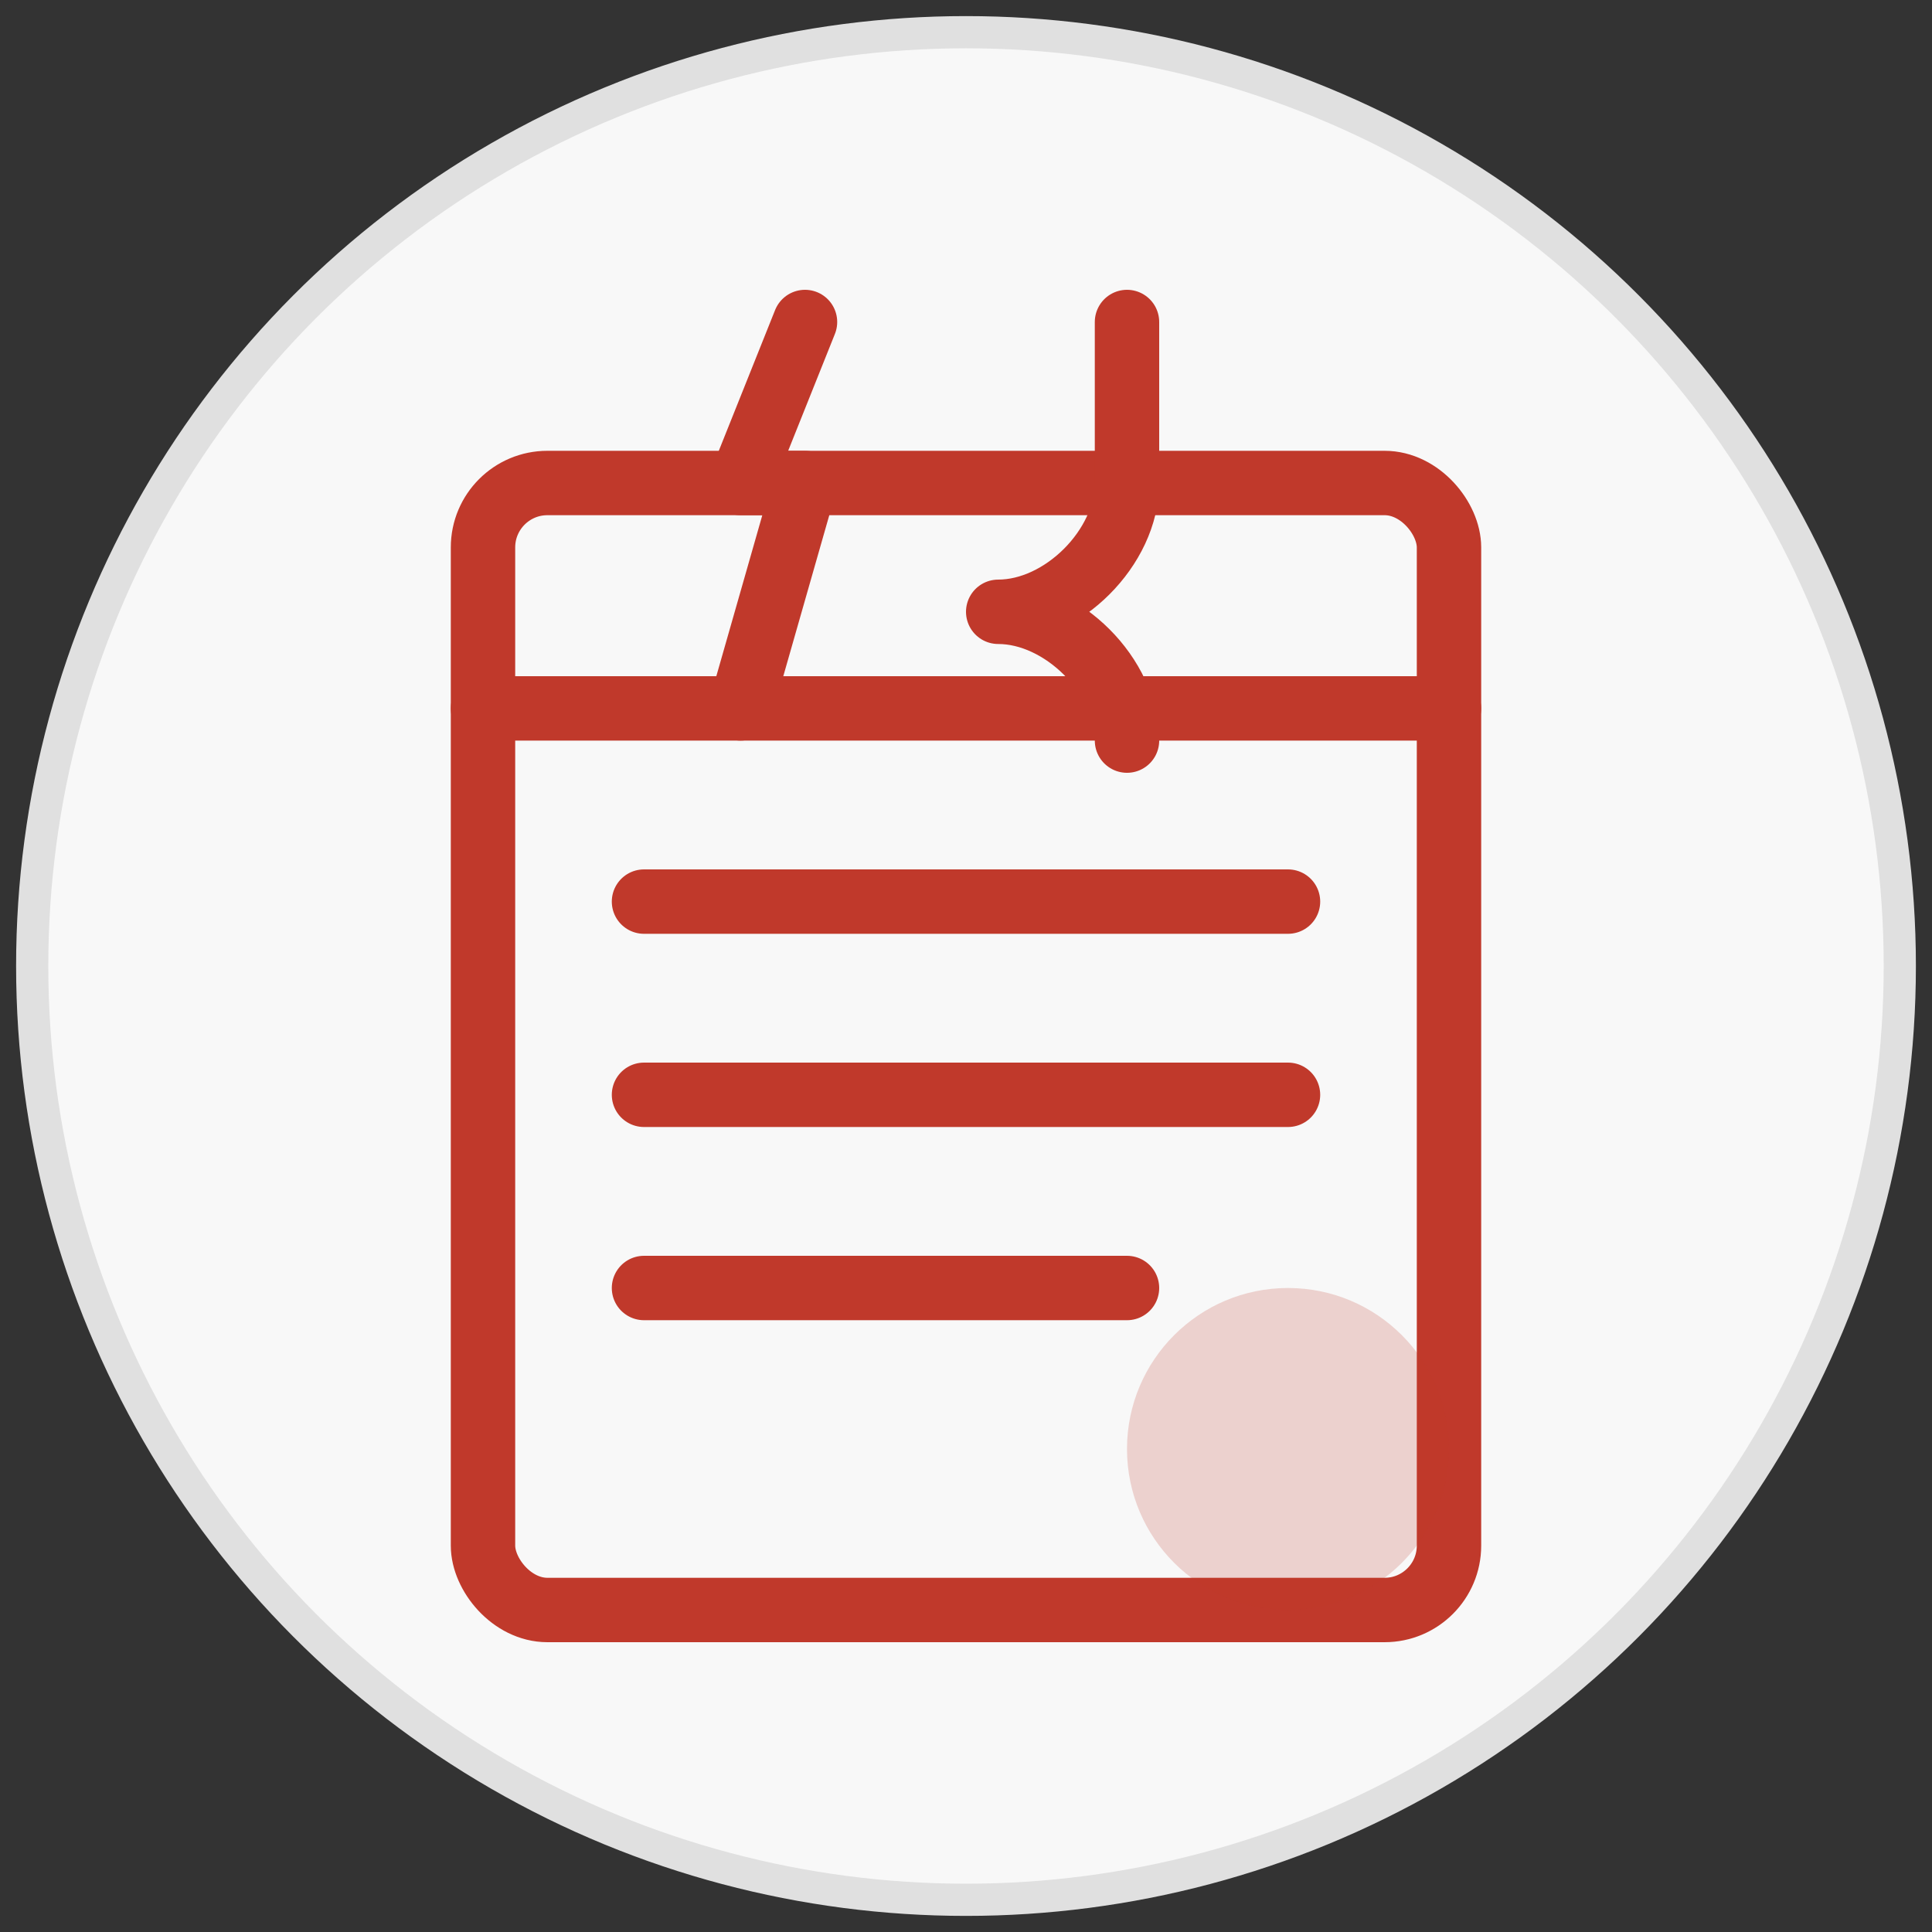
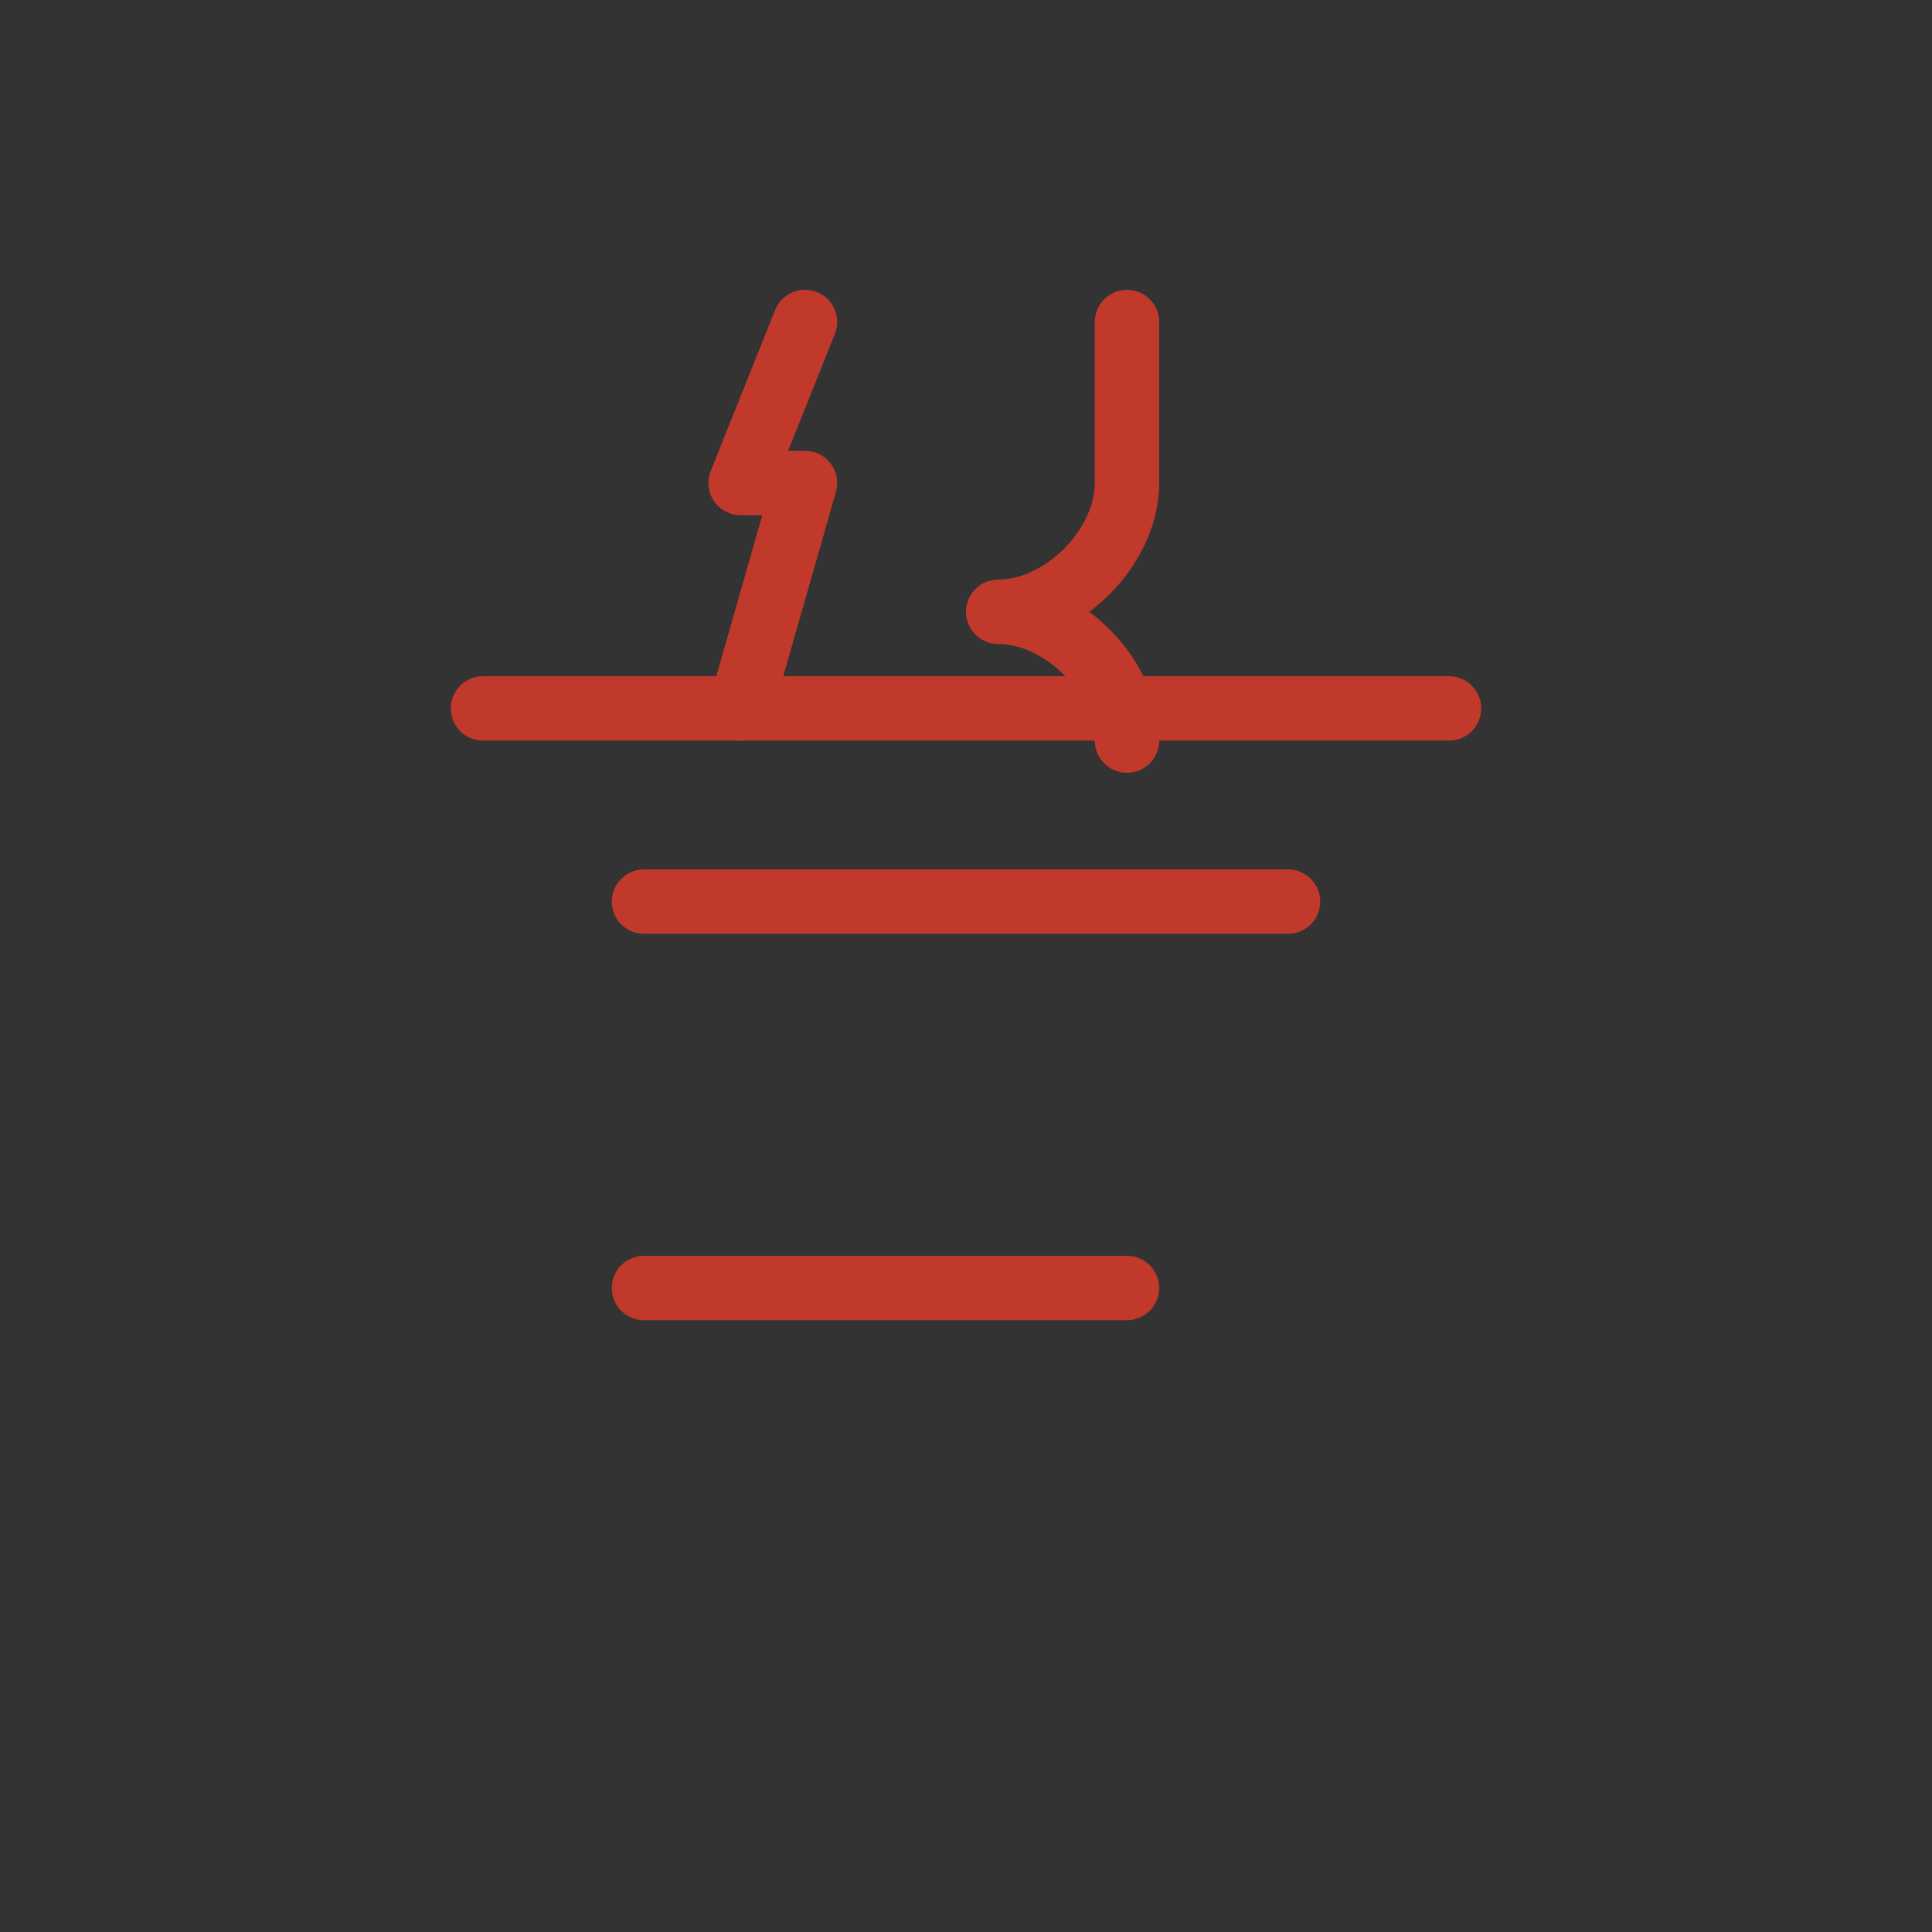
<svg xmlns="http://www.w3.org/2000/svg" width="60" height="60" viewBox="0 0 60 60">
  <rect x="0" y="0" width="60" height="60" fill="#333333" stroke="none" />
  <style>
    .icon-bg {
      fill: #f8f8f8;
      stroke: #e0e0e0;
      stroke-width: 1;
    }
    .icon-main {
      fill: none;
      stroke: #c0392b;
      stroke-width: 2;
      stroke-linecap: round;
      stroke-linejoin: round;
    }
    .accent {
      fill: #c0392b;
      opacity: 0.2;
    }
  </style>
-   <circle cx="30" cy="30" r="29" class="icon-bg" />
-   <rect x="15" y="15" width="30" height="35" rx="2" class="icon-main" />
  <line x1="15" y1="22" x2="45" y2="22" class="icon-main" />
  <line x1="20" y1="28" x2="40" y2="28" class="icon-main" />
-   <line x1="20" y1="34" x2="40" y2="34" class="icon-main" />
  <line x1="20" y1="40" x2="35" y2="40" class="icon-main" />
  <path d="M25 10 L23 15 L25 15 L23 22" class="icon-main" />
  <path d="M35 10 L35 15 C35 17 33 19 31 19 C33 19 35 21 35 23 L35 22" class="icon-main" />
-   <circle cx="40" cy="45" r="5" class="accent" />
</svg>